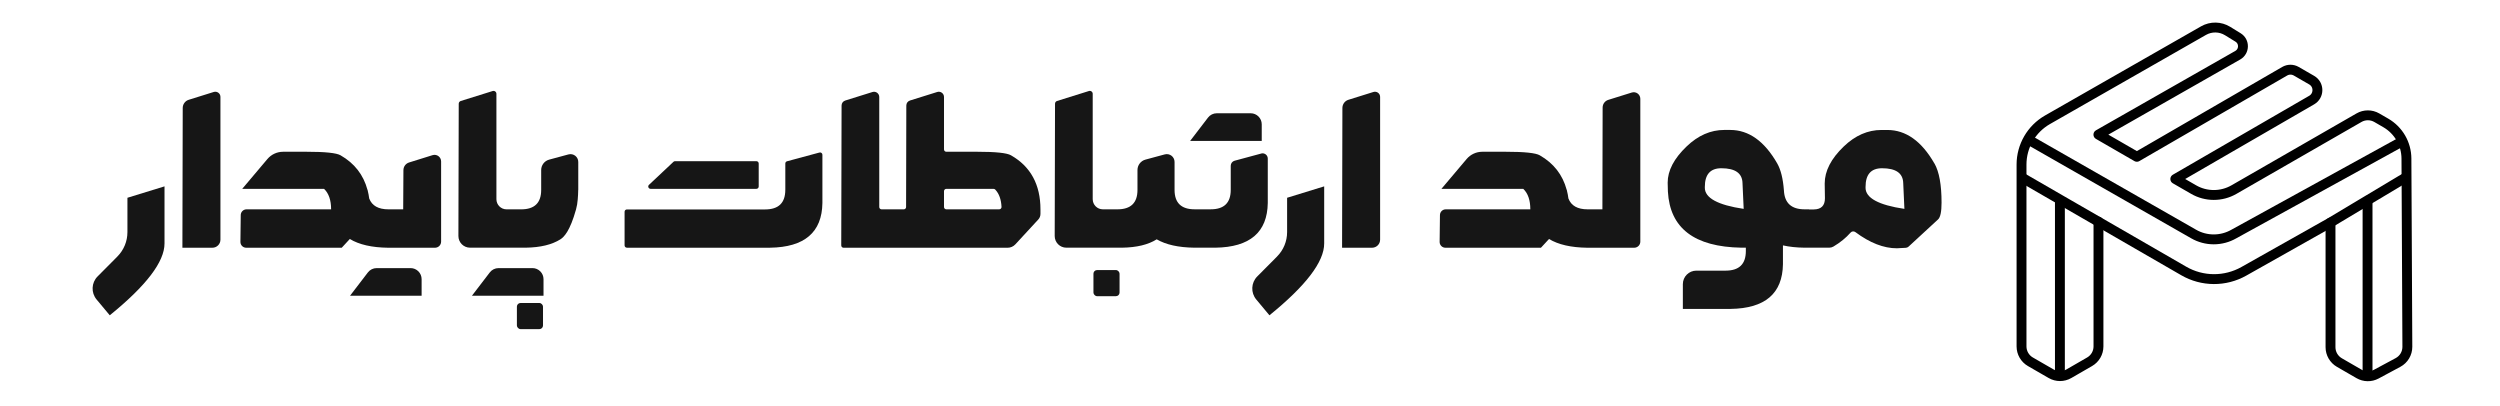
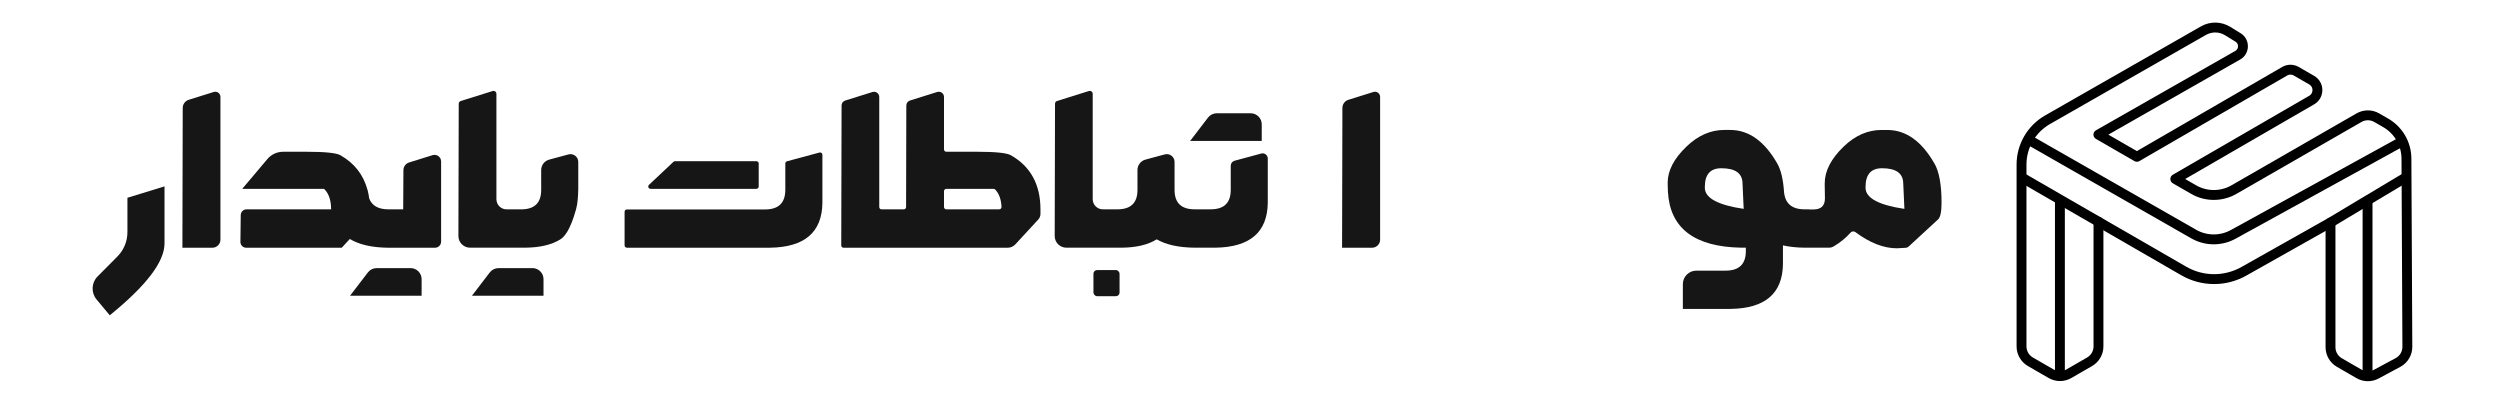
<svg xmlns="http://www.w3.org/2000/svg" id="Layer_1" data-name="Layer 1" viewBox="0 0 1080 175.53">
  <defs>
    <style>
      .cls-1 {
        stroke-linecap: round;
      }

      .cls-1, .cls-2 {
        fill: none;
        stroke: #000;
        stroke-linejoin: round;
        stroke-width: 4.27px;
      }

      .cls-3 {
        fill: #161616;
        stroke-width: 0px;
      }
    </style>
  </defs>
  <g>
    <path class="cls-2" d="m877.46,61l70.15,40.07c5.39,3.12,12.04,3.12,17.44.01l72.84-40.08" />
-     <line class="cls-2" x1="1006.78" y1="96.17" x2="1006.78" y2="96.16" />
    <path class="cls-1" d="m1006.78,96.16v53.83c0,2.73,1.46,5.26,3.83,6.63l8.48,4.9c2.29,1.32,5.11,1.37,7.44.12l9.41-5.05c2.5-1.34,4.05-3.95,4.04-6.78l-.26-53.48-.14-27.86c-.03-6.34-3.43-12.19-8.92-15.37l-3.89-2.25c-2.38-1.37-5.31-1.38-7.69,0l-54.02,31.06c-5.4,3.1-12.04,3.1-17.43-.02l-7.9-4.56,58.91-34.1c3.31-1.92,3.31-6.7,0-8.61l-6.67-3.85c-1.54-.89-3.44-.89-4.98,0l-63.86,36.97-16.62-9.59,60.2-34.3c2.94-1.68,3.01-5.9.13-7.67l-4.52-2.78c-3.17-1.95-7.16-2.02-10.4-.17l-67.4,38.51c-6.94,3.97-11.22,11.35-11.22,19.34v78.57c0,2.73,1.46,5.26,3.83,6.63l8.96,5.17c2.37,1.37,5.29,1.37,7.66,0l8.96-5.17c2.37-1.37,3.83-3.89,3.83-6.63v-53.88" />
    <line class="cls-2" x1="1022.78" y1="163.65" x2="1022.78" y2="86.54" />
    <line class="cls-2" x1="889.88" y1="163.65" x2="889.88" y2="86.18" />
    <path class="cls-2" d="m1040,76.23l-.28.17-16.94,10.13-16,9.58-37.43,21.09c-8.07,4.55-17.95,4.5-25.97-.14l-36.9-21.3-16.61-9.58-16.61-9.59" />
  </g>
  <g>
    <path class="cls-3" d="m326.75,69.63h-35.12c-.25,0-.5.1-.69.27l-10.58,9.95c-.66.62-.22,1.73.69,1.73h45.71c.55,0,1-.45,1-1v-9.95c0-.55-.45-1-1-1Z" />
    <path class="cls-3" d="m339.25,82.04c0,5.63-2.92,8.44-8.75,8.44h-59.68c-.55,0-1,.45-1,1v14.53c0,.55.45,1,1,1h61.82c14.92-.2,22.47-6.65,22.64-19.33v-20.82c0-.66-.63-1.14-1.26-.97l-14.02,3.78c-.44.12-.74.51-.74.97v11.39Z" />
    <path class="cls-3" d="m436.75,67.09c-1.76-1.02-6.63-1.53-14.6-1.53h-13.34c-.55,0-1-.45-1-1v-22.67c0-1.52-1.48-2.61-2.93-2.15l-11.77,3.68c-.94.29-1.58,1.16-1.58,2.15l-.1,43.87c0,.55-.45,1-1,1h-9.59c-.55,0-1-.45-1-1v-47.54c0-1.52-1.48-2.61-2.93-2.15l-11.77,3.68c-.94.29-1.58,1.16-1.58,2.15l-.14,60.45c0,.55.45,1,1,1h70.86c1.27,0,2.48-.53,3.34-1.46l9.92-10.75c.6-.65.94-1.51.94-2.4v-1.92c0-10.75-4.24-18.55-12.72-23.4Zm-28.94,22.34v-6.85c0-.55.45-1,1-1h20.38c.28,0,.55.11.75.31,1.66,1.75,2.56,4.25,2.72,7.5.03.57-.44,1.04-1.01,1.04h-22.84c-.55,0-1-.45-1-1Z" />
    <path class="cls-3" d="m540.28,48.93h-14.63c-1.49,0-2.89.69-3.79,1.87l-7.72,10.08h30.93v-7.17c0-2.64-2.14-4.78-4.78-4.78Z" />
    <path class="cls-3" d="m544.85,66.33l-11.5,3.1c-.99.27-1.67,1.16-1.67,2.18v10.42c0,5.6-2.88,8.39-8.65,8.39h-6.97c-5.76,0-8.65-2.8-8.65-8.39v-12.08c0-2.22-2.1-3.83-4.24-3.25l-8.33,2.25c-2.03.55-3.45,2.39-3.45,4.5v8.59c0,5.6-2.88,8.39-8.65,8.39h-6.31c-2.42,0-4.38-1.96-4.38-4.38v-45.53c0-.85-.82-1.45-1.63-1.2l-13.77,4.3c-.52.16-.88.65-.88,1.19l-.14,57.15c0,2.78,2.25,5.04,5.03,5.04h24.1c6.3-.09,11.27-1.3,14.94-3.61,3.98,2.31,9.36,3.52,16.19,3.61h9.15c14.92-.2,22.46-6.65,22.64-19.33v-19.17c0-1.49-1.41-2.57-2.85-2.18Z" />
-     <path class="cls-3" d="m551.68,110.83l-8.54,8.59c-2.7,2.71-2.88,7.03-.43,9.97l5.69,6.82c15.77-12.78,23.65-23.13,23.65-31.03v-24.67l-16.02,4.93v14.84c0,3.95-1.56,7.74-4.35,10.54Z" />
    <path class="cls-3" d="m579.78,107.02h12.95c1.92,0,3.48-1.56,3.48-3.48v-61.69c0-1.5-1.45-2.56-2.88-2.12l-10.82,3.38c-1.54.48-2.58,1.9-2.59,3.51l-.14,60.4Z" />
-     <path class="cls-3" d="m692.24,90.43h-6.41c-4.32,0-7.08-1.56-8.27-4.68-.16-1.19-.37-2.34-.66-3.45,0-.08-.02-.14-.02-.21l-.08-.11c-1.74-6.45-5.58-11.43-11.62-14.89-1.76-1.02-6.63-1.53-14.6-1.53h-10.23c-2.61,0-5.09,1.15-6.77,3.14l-10.88,12.88h35.35c2.03,1.93,3.05,4.88,3.05,8.85h-36.54c-1.37,0-2.48,1.1-2.5,2.47l-.14,11.59c-.02,1.39,1.11,2.53,2.5,2.53h41.27l3.49-3.78c4,2.43,9.5,3.69,16.5,3.78h20.3c1.46,0,2.64-1.18,2.64-2.64v-61.7c0-1.91-1.86-3.28-3.68-2.71l-10.16,3.17c-1.45.45-2.44,1.79-2.44,3.31l-.1,43.97Z" />
    <path class="cls-3" d="m835.68,70.65c-5.53-9.66-12.31-14.5-20.35-14.5h-2.54c-5.9,0-11.33,2.37-16.28,7.12-5.49,5.26-8.24,10.6-8.24,16.02l.1,6.36c0,3.19-1.61,4.8-4.83,4.83h-2.03v-.05s-1.93,0-1.93,0c-5.7,0-8.67-2.73-8.93-8.17-.38-5.03-1.33-8.91-2.87-11.62-5.53-9.66-12.31-14.5-20.34-14.5h-2.54c-5.9,0-11.33,2.37-16.28,7.12-5.46,5.22-8.19,10.44-8.19,15.67,0,1.29.03,2.56.1,3.81.85,15.84,11.43,23.92,31.74,24.26h1.93v1.48c0,5.63-2.92,8.44-8.75,8.44h-12.63c-3.22,0-5.83,2.61-5.83,5.83v10.7h20.6c14.92-.2,22.46-6.65,22.64-19.33v-8.11c2.71.61,5.77.95,9.21.99h10.81c.61,0,1.23-.16,1.76-.47,2.99-1.77,5.45-3.78,7.41-6.02.54-.62,1.44-.73,2.1-.24,6.25,4.66,12.22,6.99,17.9,6.99.61,0,1.91-.07,3.91-.21.42-.03.84-.2,1.15-.49l12.75-11.76c1.02-.92,1.52-3.34,1.52-7.27,0-7.66-1.02-13.29-3.05-16.89Zm-99.19,10.43v-.36c0-5.36,2.37-8.04,7.12-8.04,5.97,0,9.02,2.12,9.15,6.36l.51,11.19c-11.19-1.66-16.79-4.71-16.79-9.16Zm69.43,0v-.36c0-5.36,2.37-8.04,7.12-8.04,5.97,0,9.02,2.12,9.15,6.36l.51,11.19c-11.19-1.66-16.79-4.71-16.79-9.16Z" />
    <rect class="cls-3" x="472.37" y="116.67" width="11.28" height="11.28" rx="1.56" ry="1.56" />
    <g>
      <path class="cls-3" d="m230.01,115.82h-14.63c-1.49,0-2.89.69-3.79,1.87l-7.72,10.08h30.93v-7.17c0-2.64-2.14-4.78-4.78-4.78Z" />
      <path class="cls-3" d="m177.35,115.82h-14.63c-1.49,0-2.89.69-3.79,1.87l-7.72,10.08h30.93v-7.17c0-2.64-2.14-4.78-4.78-4.78Z" />
      <path class="cls-3" d="m249.81,82.04v-12.08c0-2.22-2.1-3.83-4.24-3.25l-8.33,2.25c-2.03.55-3.45,2.39-3.45,4.5v8.59c0,5.6-2.88,8.39-8.65,8.39h-6.31c-2.42,0-4.38-1.96-4.38-4.38v-45.53c0-.85-.82-1.45-1.63-1.2l-13.77,4.3c-.52.16-.88.65-.88,1.19l-.14,57.14c0,2.78,2.25,5.04,5.03,5.04h24.1c6.3-.09,11.27-1.3,14.94-3.61,1.57-1.02,4.12-3.53,6.74-12.9.4-1.42.63-2.89.74-4.36.09-1.24.21-2.7.21-4.11Z" />
      <path class="cls-3" d="m50.7,110.83l-8.54,8.59c-2.7,2.71-2.88,7.03-.43,9.97l5.69,6.82c15.77-12.78,23.65-23.13,23.65-31.03v-24.67l-16.02,4.93v14.84c0,3.95-1.56,7.74-4.35,10.54Z" />
      <path class="cls-3" d="m78.8,107.02h12.95c1.92,0,3.48-1.56,3.48-3.48v-61.69c0-1.5-1.45-2.56-2.88-2.12l-10.82,3.38c-1.54.48-2.58,1.9-2.59,3.51l-.14,60.4Z" />
      <path class="cls-3" d="m174.18,90.43h-6.41c-4.32,0-7.08-1.56-8.27-4.68-.16-1.19-.37-2.34-.66-3.45,0-.08-.02-.14-.02-.21l-.08-.11c-1.74-6.45-5.58-11.43-11.62-14.89-1.76-1.02-6.63-1.53-14.6-1.53h-10.23c-2.61,0-5.09,1.15-6.77,3.14l-10.88,12.88h35.35c2.03,1.93,3.05,4.88,3.05,8.85h-36.54c-1.37,0-2.48,1.1-2.5,2.47l-.14,11.59c-.02,1.39,1.11,2.53,2.5,2.53h41.27l3.49-3.78c4,2.43,9.5,3.69,16.5,3.78h20.3c1.46,0,2.64-1.18,2.64-2.64v-34.65c0-1.91-1.86-3.28-3.68-2.71l-10.16,3.17c-1.45.45-2.44,1.79-2.44,3.31l-.1,16.93Z" />
-       <rect class="cls-3" x="223.3" y="130.9" width="11.28" height="11.28" rx="1.56" ry="1.56" />
    </g>
  </g>
</svg>